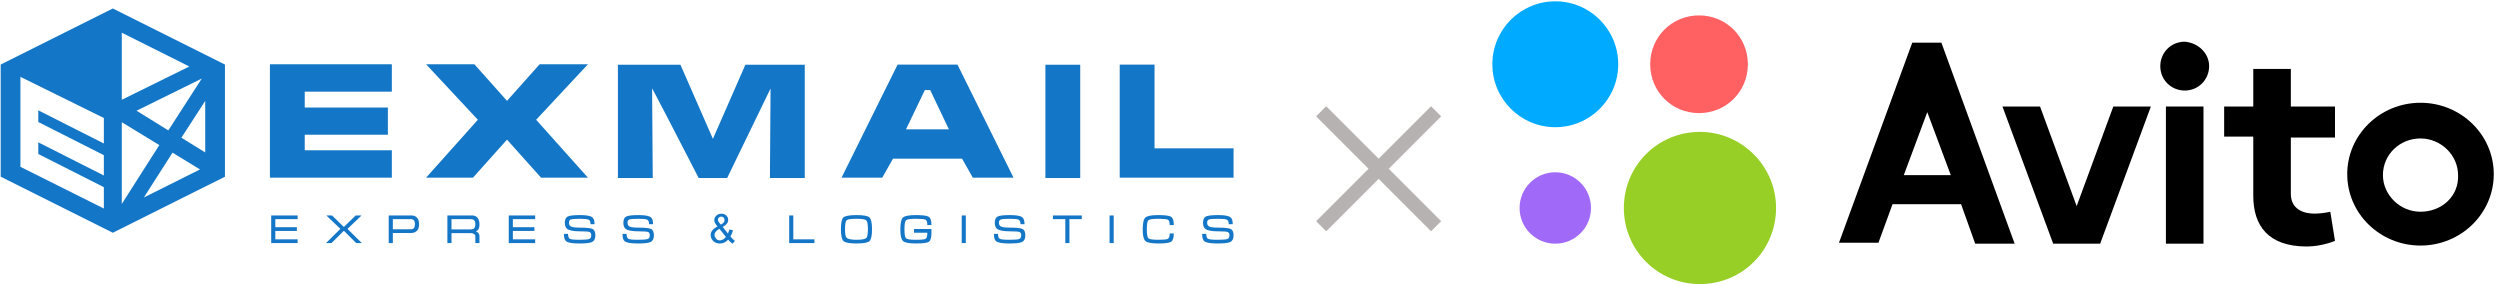
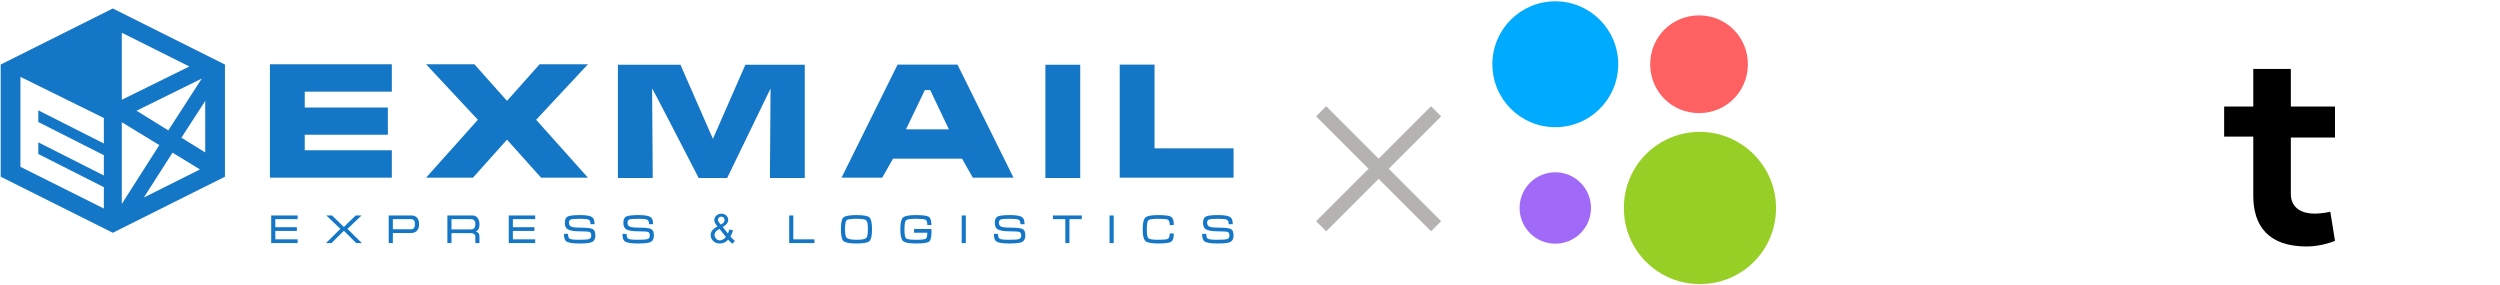
<svg xmlns="http://www.w3.org/2000/svg" width="219" height="25" viewBox="0 0 219 25" fill="none">
  <path fill-rule="evenodd" clip-rule="evenodd" d="M9.883 0.743L19.706 5.655V15.478L9.883 20.389L0.06 15.478V5.655L9.883 0.743ZM10.669 8.74L16.585 5.824L10.669 2.866V8.74ZM17.977 8.84L15.891 12.063L17.977 13.354V8.84ZM17.519 14.842L15.112 13.373L12.601 17.301L17.519 14.842ZM10.669 17.864L13.956 12.709L10.669 10.706V17.864ZM9.097 10.336L1.789 6.733V14.613L9.097 18.267V16.396L3.356 13.492V12.469L9.097 15.373V13.593L3.356 10.689V9.667L9.097 12.57V10.336ZM17.676 6.882L11.96 9.699L14.745 11.423L17.676 6.882Z" fill="#1476C6" />
  <path d="M23.644 15.563V5.63H34.325V8.03H26.695V9.418H33.978V11.803H26.695V13.163H34.325V15.563H23.644ZM37.325 5.63L41.861 10.492L37.325 15.563H41.431L44.414 12.233L47.396 15.563H51.503L46.966 10.492L51.503 5.63H47.271L44.414 8.835L41.556 5.63H37.325ZM54.128 5.672V15.591H57.18L57.124 7.753C57.119 7.665 60.175 13.594 61.203 15.591H63.7L67.501 7.753L67.445 15.591H70.497V5.672H65.295L62.451 12.163L59.607 5.672H54.128ZM78.63 5.658H83.874L88.784 15.563H85.219L84.276 13.898H78.228L77.284 15.563H73.719L78.63 5.658ZM81.487 7.891H81.016L79.365 11.332H83.124L81.487 7.891ZM91.576 15.591V5.672H94.628V15.591H91.576ZM98.087 5.658H101.138V12.996H108.06V15.563H98.087V5.658Z" fill="#1476C6" />
  <path d="M23.757 18.873H26.072V19.198H24.118V19.905H26.005V20.23H24.118V20.968H26.072V21.293H23.757V18.873ZM30.101 19.862H30.147L31.161 18.873H31.674L30.44 20.049L31.698 21.293H31.207L30.147 20.237H30.101L29.041 21.293H28.56L29.818 20.048L28.585 18.873H29.083L30.101 19.862ZM34.413 20.41V21.293H34.052V18.873H36.024C36.239 18.873 36.407 18.936 36.528 19.064C36.649 19.191 36.71 19.385 36.71 19.645C36.71 19.9 36.646 20.091 36.52 20.218C36.395 20.346 36.223 20.41 36.007 20.41H34.413ZM34.413 19.198V20.085H36.007C36.115 20.085 36.199 20.049 36.259 19.976C36.319 19.905 36.349 19.791 36.349 19.635C36.349 19.485 36.318 19.375 36.257 19.304C36.196 19.233 36.114 19.198 36.01 19.198H34.413ZM39.551 20.421V21.293H39.191V18.873H41.361C41.566 18.873 41.724 18.943 41.834 19.084C41.945 19.224 42 19.412 42 19.646C42 19.847 41.968 19.997 41.905 20.096C41.86 20.167 41.788 20.224 41.69 20.267C41.776 20.302 41.845 20.348 41.894 20.404C41.965 20.484 42 20.583 42 20.701V21.293H41.64V20.7C41.64 20.62 41.602 20.553 41.525 20.5C41.449 20.447 41.356 20.421 41.248 20.421H39.551ZM39.551 19.198V20.096H41.213C41.345 20.096 41.441 20.073 41.502 20.028C41.594 19.959 41.64 19.832 41.64 19.647C41.64 19.461 41.595 19.336 41.506 19.269C41.443 19.222 41.345 19.198 41.213 19.198H39.551ZM44.567 18.873H46.881V19.198H44.927V19.905H46.814V20.23H44.927V20.968H46.881V21.293H44.567V18.873ZM51.73 19.64C51.73 19.433 51.677 19.303 51.571 19.248C51.465 19.193 51.215 19.166 50.819 19.166C50.385 19.166 50.114 19.187 50.004 19.228C49.894 19.27 49.84 19.365 49.84 19.514C49.84 19.678 49.904 19.789 50.034 19.849C50.164 19.91 50.425 19.94 50.819 19.94C51.401 19.94 51.769 19.982 51.923 20.066C52.077 20.149 52.154 20.338 52.154 20.633C52.154 20.929 52.044 21.124 51.826 21.216C51.647 21.291 51.284 21.329 50.737 21.329C50.146 21.329 49.766 21.264 49.596 21.134C49.467 21.036 49.401 20.82 49.401 20.488H49.762C49.762 20.716 49.813 20.86 49.914 20.917C50.015 20.975 50.291 21.004 50.741 21.004C51.181 21.004 51.467 20.983 51.598 20.94C51.729 20.898 51.794 20.795 51.794 20.633C51.794 20.468 51.745 20.365 51.647 20.325C51.549 20.285 51.274 20.265 50.819 20.265C50.263 20.265 49.889 20.198 49.699 20.064C49.553 19.963 49.48 19.78 49.48 19.516C49.48 19.229 49.566 19.044 49.739 18.963C49.912 18.882 50.272 18.841 50.819 18.841C51.36 18.841 51.715 18.905 51.882 19.032C52.017 19.133 52.084 19.336 52.084 19.64H51.73ZM56.858 19.64C56.858 19.433 56.805 19.303 56.7 19.248C56.593 19.193 56.343 19.166 55.947 19.166C55.514 19.166 55.242 19.187 55.132 19.228C55.023 19.27 54.968 19.365 54.968 19.514C54.968 19.678 55.033 19.789 55.162 19.849C55.292 19.91 55.554 19.94 55.947 19.94C56.529 19.94 56.897 19.982 57.051 20.066C57.205 20.149 57.283 20.338 57.283 20.633C57.283 20.929 57.173 21.124 56.954 21.216C56.775 21.291 56.412 21.329 55.866 21.329C55.274 21.329 54.894 21.264 54.724 21.134C54.595 21.036 54.53 20.82 54.53 20.488H54.89C54.89 20.716 54.941 20.86 55.042 20.917C55.144 20.975 55.419 21.004 55.869 21.004C56.31 21.004 56.595 20.983 56.726 20.94C56.857 20.898 56.922 20.795 56.922 20.633C56.922 20.468 56.873 20.365 56.776 20.325C56.678 20.285 56.402 20.265 55.947 20.265C55.391 20.265 55.017 20.198 54.827 20.064C54.681 19.963 54.608 19.78 54.608 19.516C54.608 19.229 54.694 19.044 54.867 18.963C55.041 18.882 55.4 18.841 55.947 18.841C56.489 18.841 56.843 18.905 57.011 19.032C57.145 19.133 57.212 19.336 57.212 19.64H56.858ZM69.494 18.873V20.968H71.345V21.293H69.133V18.873H69.494ZM74.024 20.083C74.024 20.479 74.07 20.726 74.162 20.823C74.278 20.944 74.568 21.004 75.031 21.004C75.496 21.004 75.781 20.952 75.887 20.848C75.981 20.756 76.028 20.501 76.028 20.083C76.028 19.651 75.98 19.391 75.883 19.301C75.787 19.211 75.503 19.166 75.031 19.166C74.546 19.166 74.257 19.208 74.164 19.291C74.071 19.376 74.024 19.64 74.024 20.083V20.083ZM73.664 20.089C73.664 19.532 73.735 19.188 73.876 19.053C74.027 18.912 74.412 18.841 75.031 18.841C75.644 18.841 76.023 18.911 76.169 19.049C76.316 19.188 76.389 19.533 76.389 20.085C76.389 20.641 76.313 20.987 76.163 21.124C76.011 21.261 75.635 21.329 75.031 21.329C74.429 21.329 74.05 21.261 73.895 21.124C73.741 20.987 73.664 20.642 73.664 20.089ZM80.068 20.06H81.595V20.385C81.595 20.809 81.521 21.073 81.373 21.175C81.227 21.278 80.848 21.329 80.237 21.329C79.642 21.329 79.265 21.258 79.107 21.116C78.949 20.976 78.87 20.633 78.87 20.089C78.87 19.54 78.948 19.194 79.103 19.053C79.259 18.912 79.637 18.841 80.237 18.841C80.826 18.841 81.2 18.89 81.358 18.989C81.516 19.089 81.595 19.331 81.595 19.717H81.234C81.234 19.457 81.181 19.299 81.075 19.246C80.969 19.193 80.69 19.166 80.237 19.166C79.752 19.166 79.463 19.208 79.37 19.291C79.277 19.376 79.231 19.641 79.231 20.087C79.231 20.53 79.277 20.794 79.37 20.878C79.463 20.962 79.752 21.004 80.237 21.004C80.711 21.004 80.996 20.974 81.091 20.915C81.186 20.856 81.234 20.68 81.234 20.385H80.068V20.06ZM84.606 18.873V21.293H84.246V18.873H84.606ZM89.395 19.64C89.395 19.433 89.342 19.303 89.236 19.248C89.13 19.193 88.879 19.166 88.484 19.166C88.05 19.166 87.779 19.187 87.669 19.228C87.559 19.27 87.505 19.365 87.505 19.514C87.505 19.678 87.569 19.789 87.699 19.849C87.829 19.91 88.09 19.94 88.484 19.94C89.066 19.94 89.434 19.982 89.588 20.066C89.742 20.149 89.819 20.338 89.819 20.633C89.819 20.929 89.71 21.124 89.49 21.216C89.312 21.291 88.949 21.329 88.402 21.329C87.811 21.329 87.43 21.264 87.261 21.134C87.132 21.036 87.066 20.82 87.066 20.488H87.427C87.427 20.716 87.478 20.86 87.579 20.917C87.68 20.975 87.956 21.004 88.406 21.004C88.846 21.004 89.132 20.983 89.263 20.94C89.394 20.898 89.459 20.795 89.459 20.633C89.459 20.468 89.41 20.365 89.312 20.325C89.214 20.285 88.938 20.265 88.484 20.265C87.927 20.265 87.554 20.198 87.363 20.064C87.217 19.963 87.144 19.78 87.144 19.516C87.144 19.229 87.231 19.044 87.404 18.963C87.577 18.882 87.937 18.841 88.484 18.841C89.025 18.841 89.38 18.905 89.547 19.032C89.682 19.133 89.749 19.336 89.749 19.64H89.395ZM92.237 18.873H94.764V19.198H93.682V21.293H93.322V19.198H92.237V18.873ZM97.56 18.873V21.293H97.199V18.873H97.56ZM102.465 20.452H102.826C102.826 20.837 102.746 21.078 102.587 21.179C102.428 21.279 102.056 21.329 101.469 21.329C100.873 21.329 100.496 21.258 100.338 21.116C100.18 20.976 100.101 20.633 100.101 20.089C100.101 19.542 100.18 19.198 100.337 19.055C100.493 18.912 100.87 18.841 101.469 18.841C102.058 18.841 102.431 18.89 102.589 18.989C102.747 19.089 102.826 19.331 102.826 19.717H102.465C102.465 19.457 102.412 19.299 102.307 19.246C102.2 19.193 101.921 19.166 101.469 19.166C100.984 19.166 100.694 19.208 100.602 19.291C100.508 19.376 100.462 19.641 100.462 20.087C100.462 20.528 100.509 20.791 100.603 20.877C100.698 20.961 100.986 21.004 101.469 21.004C101.919 21.004 102.193 20.979 102.292 20.929C102.408 20.87 102.465 20.711 102.465 20.452V20.452ZM107.636 19.64C107.636 19.433 107.583 19.303 107.477 19.248C107.371 19.193 107.121 19.166 106.724 19.166C106.291 19.166 106.019 19.187 105.91 19.228C105.8 19.27 105.745 19.365 105.745 19.514C105.745 19.678 105.81 19.789 105.94 19.849C106.07 19.91 106.331 19.94 106.724 19.94C107.306 19.94 107.674 19.982 107.829 20.066C107.983 20.149 108.06 20.338 108.06 20.633C108.06 20.929 107.951 21.124 107.732 21.216C107.552 21.291 107.19 21.329 106.643 21.329C106.052 21.329 105.671 21.264 105.502 21.134C105.372 21.036 105.308 20.82 105.308 20.488H105.668C105.668 20.716 105.719 20.86 105.82 20.917C105.921 20.975 106.197 21.004 106.647 21.004C107.087 21.004 107.373 20.983 107.503 20.94C107.634 20.898 107.7 20.795 107.7 20.633C107.7 20.468 107.651 20.365 107.553 20.325C107.455 20.285 107.179 20.265 106.724 20.265C106.169 20.265 105.795 20.198 105.604 20.064C105.458 19.963 105.385 19.78 105.385 19.516C105.385 19.229 105.472 19.044 105.645 18.963C105.818 18.882 106.178 18.841 106.724 18.841C107.267 18.841 107.621 18.905 107.788 19.032C107.922 19.133 107.989 19.336 107.989 19.64H107.636ZM63.784 20.993C63.682 21.106 63.57 21.191 63.45 21.248C63.328 21.304 63.198 21.332 63.057 21.332C62.798 21.332 62.593 21.245 62.441 21.071C62.317 20.928 62.255 20.77 62.255 20.594C62.255 20.438 62.306 20.297 62.406 20.172C62.507 20.046 62.658 19.936 62.857 19.841C62.743 19.71 62.666 19.603 62.628 19.521C62.589 19.44 62.57 19.361 62.57 19.285C62.57 19.133 62.63 19.001 62.749 18.889C62.868 18.777 63.018 18.721 63.2 18.721C63.372 18.721 63.514 18.774 63.624 18.88C63.734 18.986 63.789 19.114 63.789 19.262C63.789 19.503 63.629 19.709 63.308 19.879L63.766 20.454C63.819 20.353 63.859 20.236 63.888 20.102L64.21 20.171C64.154 20.392 64.079 20.572 63.985 20.713C64.101 20.866 64.233 20.995 64.379 21.1L64.171 21.346C64.046 21.267 63.917 21.148 63.784 20.993V20.993ZM63.148 19.679C63.284 19.599 63.371 19.529 63.411 19.469C63.451 19.409 63.471 19.343 63.471 19.27C63.471 19.183 63.444 19.113 63.389 19.058C63.334 19.003 63.265 18.976 63.183 18.976C63.099 18.976 63.028 19.002 62.972 19.057C62.916 19.111 62.888 19.177 62.888 19.256C62.888 19.295 62.898 19.337 62.919 19.38C62.939 19.424 62.969 19.469 63.009 19.518L63.148 19.679ZM63.587 20.751L63.02 20.043C62.851 20.143 62.738 20.235 62.679 20.32C62.621 20.406 62.591 20.49 62.591 20.574C62.591 20.676 62.632 20.782 62.714 20.892C62.795 21.002 62.91 21.057 63.06 21.057C63.153 21.057 63.249 21.028 63.348 20.971C63.448 20.914 63.527 20.841 63.587 20.751Z" fill="#1476C6" />
-   <path d="M193.026 9.331H189.734V21.346H193.026V9.331Z" fill="black" />
-   <path d="M185.126 9.331L181.916 18.054L178.707 9.331H175.415L179.859 21.346H180.682H183.068H183.974L188.417 9.331H185.126Z" fill="black" />
  <path d="M204.546 11.965V9.332H200.678V6.04H197.387V9.332H194.835V11.965H197.387V17.149C197.387 19.783 198.703 21.593 202.077 21.593C203.394 21.593 204.546 21.099 204.546 21.099L204.135 18.548C204.135 18.548 203.476 18.713 202.736 18.713C201.748 18.713 200.678 18.302 200.678 16.985V12.047H204.546V11.965Z" fill="black" />
-   <path d="M173.027 21.346H176.484L170.065 3.736H169.571H168.337H167.514L161.095 21.264H164.551L165.785 17.89H171.793L173.027 21.346ZM166.773 15.339L168.83 9.825L170.888 15.339H166.773Z" fill="black" />
-   <path d="M212.036 9.002C208.497 9.002 205.617 11.8 205.617 15.257C205.617 18.713 208.497 21.511 212.036 21.511C215.574 21.511 218.454 18.713 218.454 15.257C218.454 11.8 215.574 9.002 212.036 9.002ZM212.036 18.548C210.225 18.548 208.744 17.067 208.744 15.339C208.744 13.528 210.225 12.129 212.036 12.129C213.846 12.129 215.327 13.611 215.327 15.339C215.41 17.149 213.928 18.548 212.036 18.548Z" fill="black" />
-   <path d="M193.52 5.792C193.52 6.944 192.615 7.932 191.381 7.932C190.229 7.932 189.241 7.027 189.241 5.792C189.241 4.64 190.146 3.653 191.381 3.653C192.533 3.735 193.52 4.64 193.52 5.792Z" fill="black" />
  <path d="M141.757 5.629C141.757 8.674 139.289 11.142 136.244 11.142C133.199 11.142 130.73 8.674 130.73 5.629C130.73 2.584 133.199 0.115 136.244 0.115C139.289 0.115 141.757 2.584 141.757 5.629Z" fill="#00AAFF" />
  <path d="M155.582 18.219C155.582 21.922 152.619 24.885 148.916 24.885C145.213 24.885 142.25 21.922 142.25 18.219C142.25 14.516 145.213 11.553 148.916 11.553C152.537 11.553 155.582 14.516 155.582 18.219Z" fill="#97CF26" />
  <path d="M153.114 5.629C153.114 8.015 151.221 9.908 148.835 9.908C146.448 9.908 144.556 8.015 144.556 5.629C144.556 3.242 146.448 1.349 148.835 1.349C151.221 1.349 153.114 3.242 153.114 5.629Z" fill="#FF6163" />
  <path d="M139.37 18.219C139.37 19.947 137.971 21.346 136.243 21.346C134.515 21.346 133.116 19.947 133.116 18.219C133.116 16.491 134.515 15.092 136.243 15.092C137.971 15.092 139.37 16.491 139.37 18.219Z" fill="#A169F7" />
  <path d="M115.732 9.748L125.804 19.819" stroke="#B7B2B2" stroke-width="1.249" stroke-miterlimit="10" />
  <path d="M125.804 9.748L115.732 19.819" stroke="#B7B2B2" stroke-width="1.249" stroke-miterlimit="10" />
</svg>